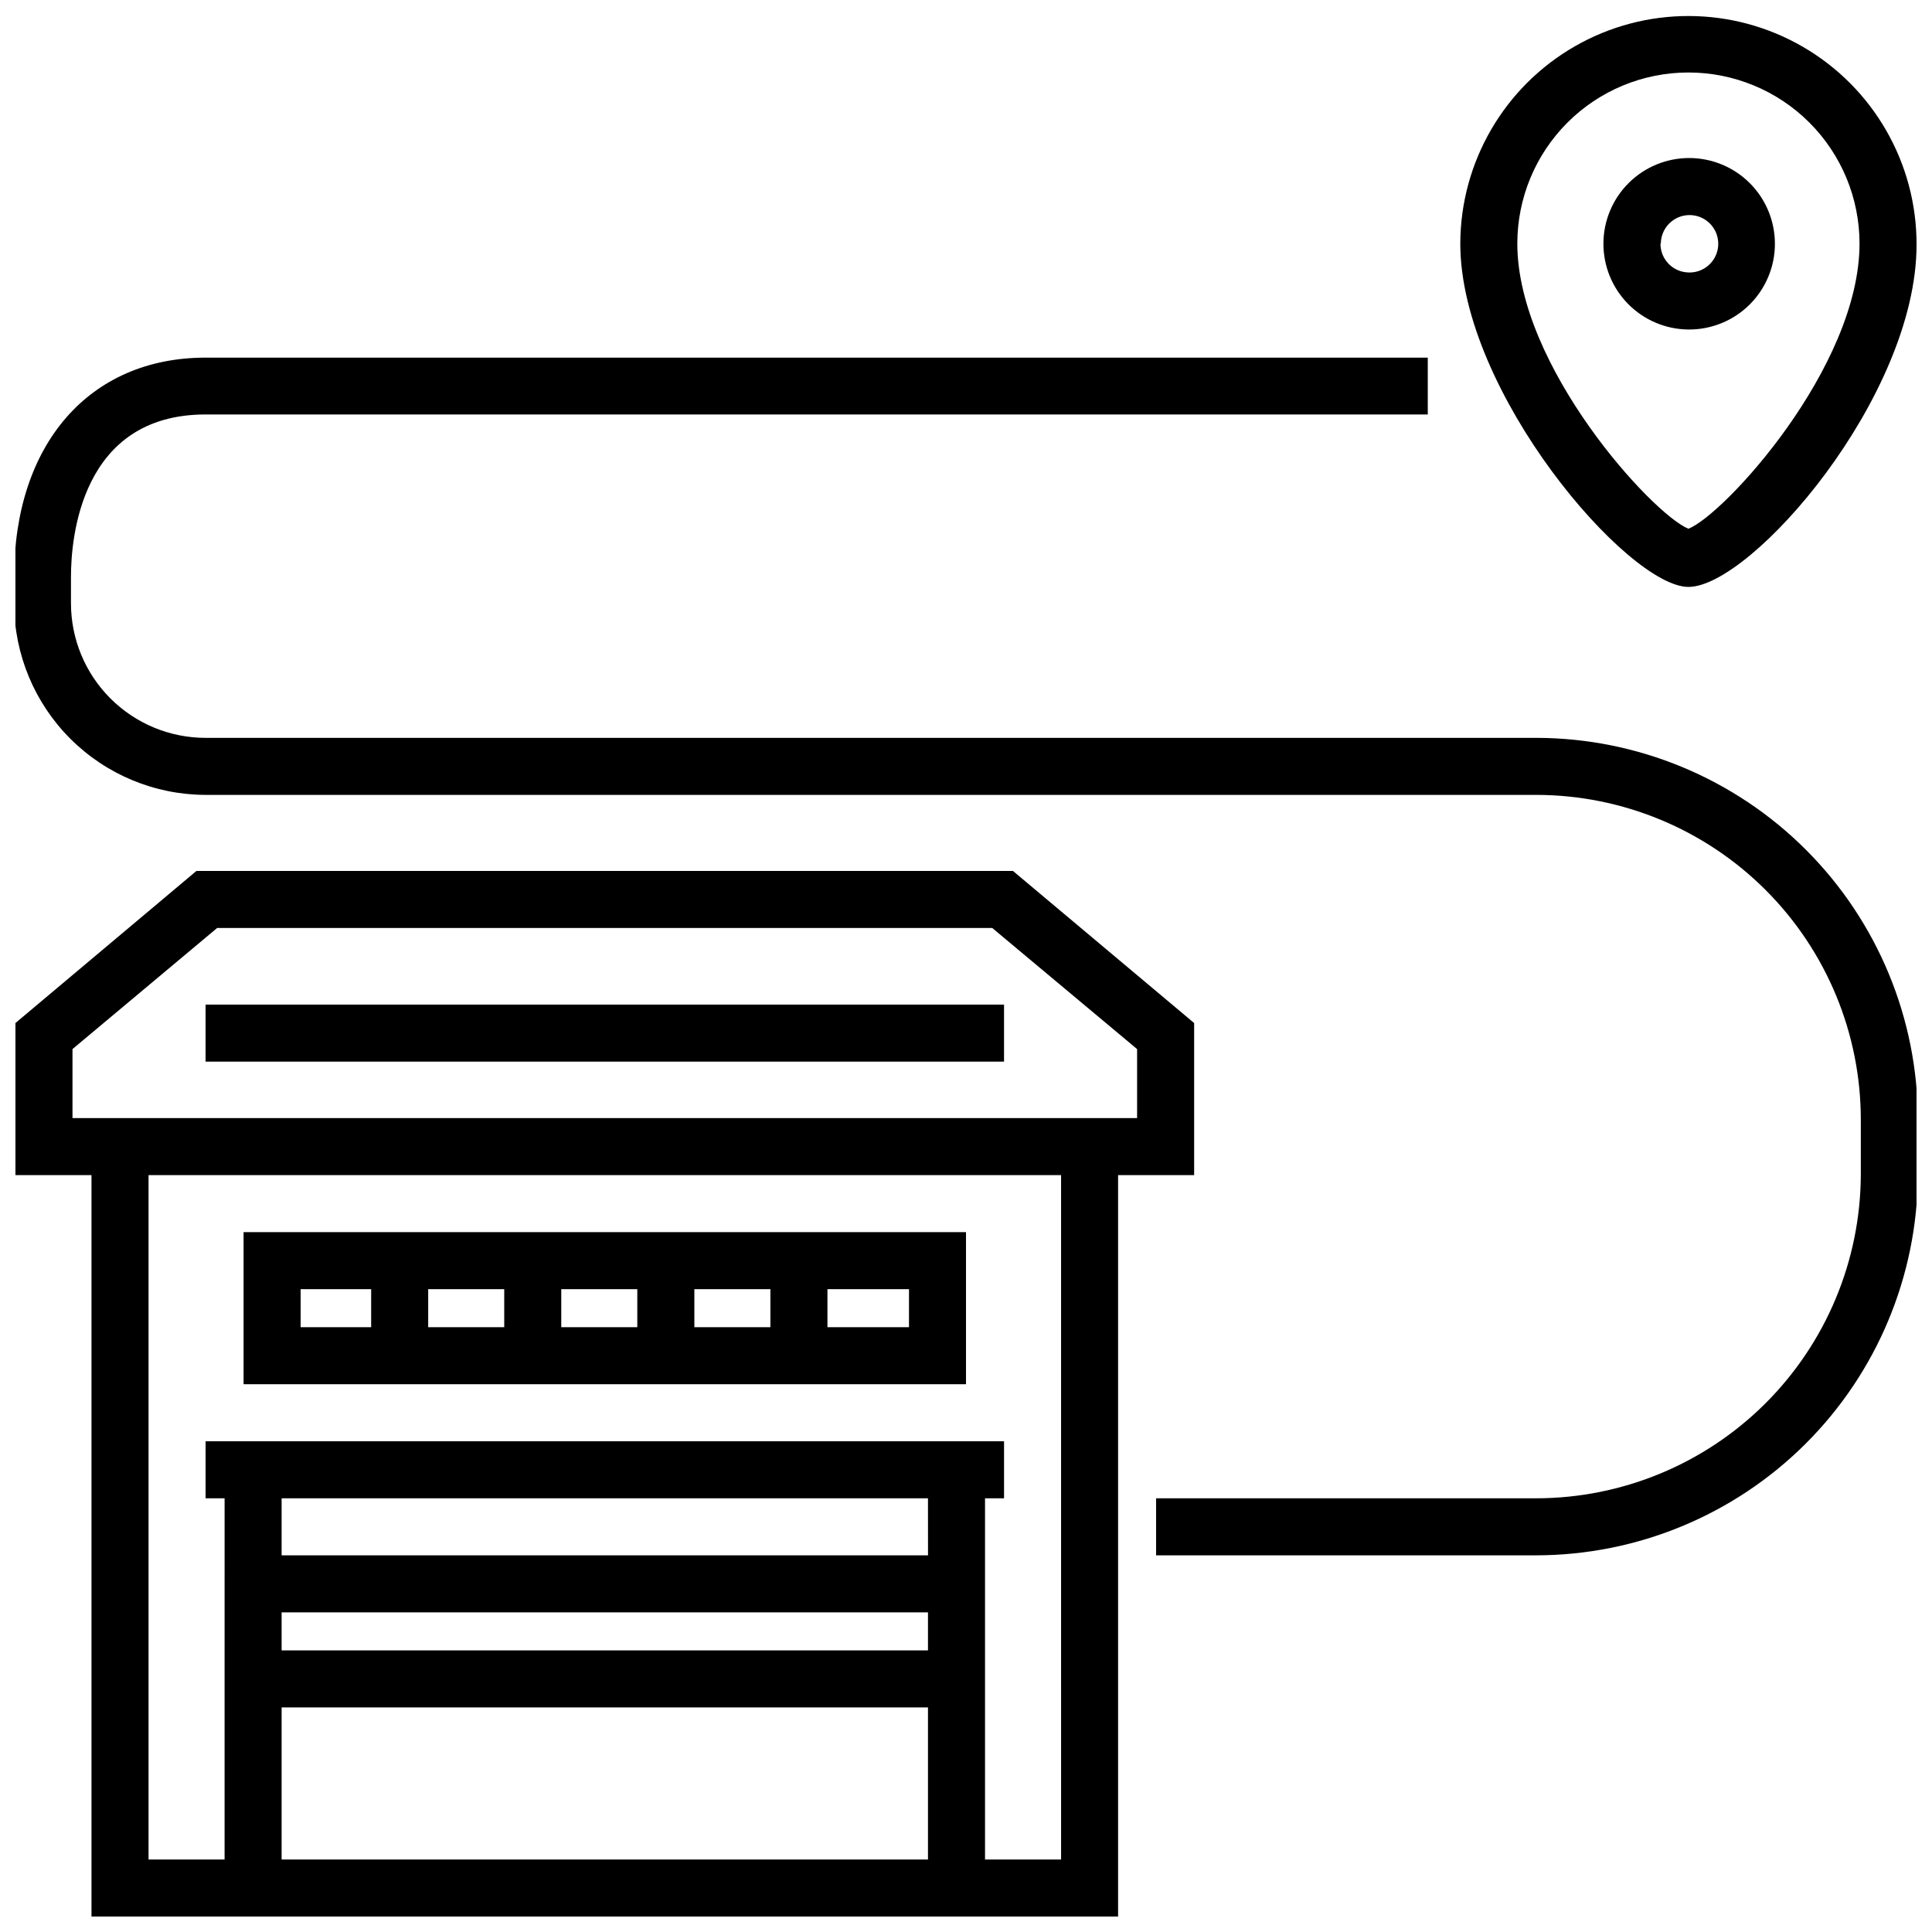
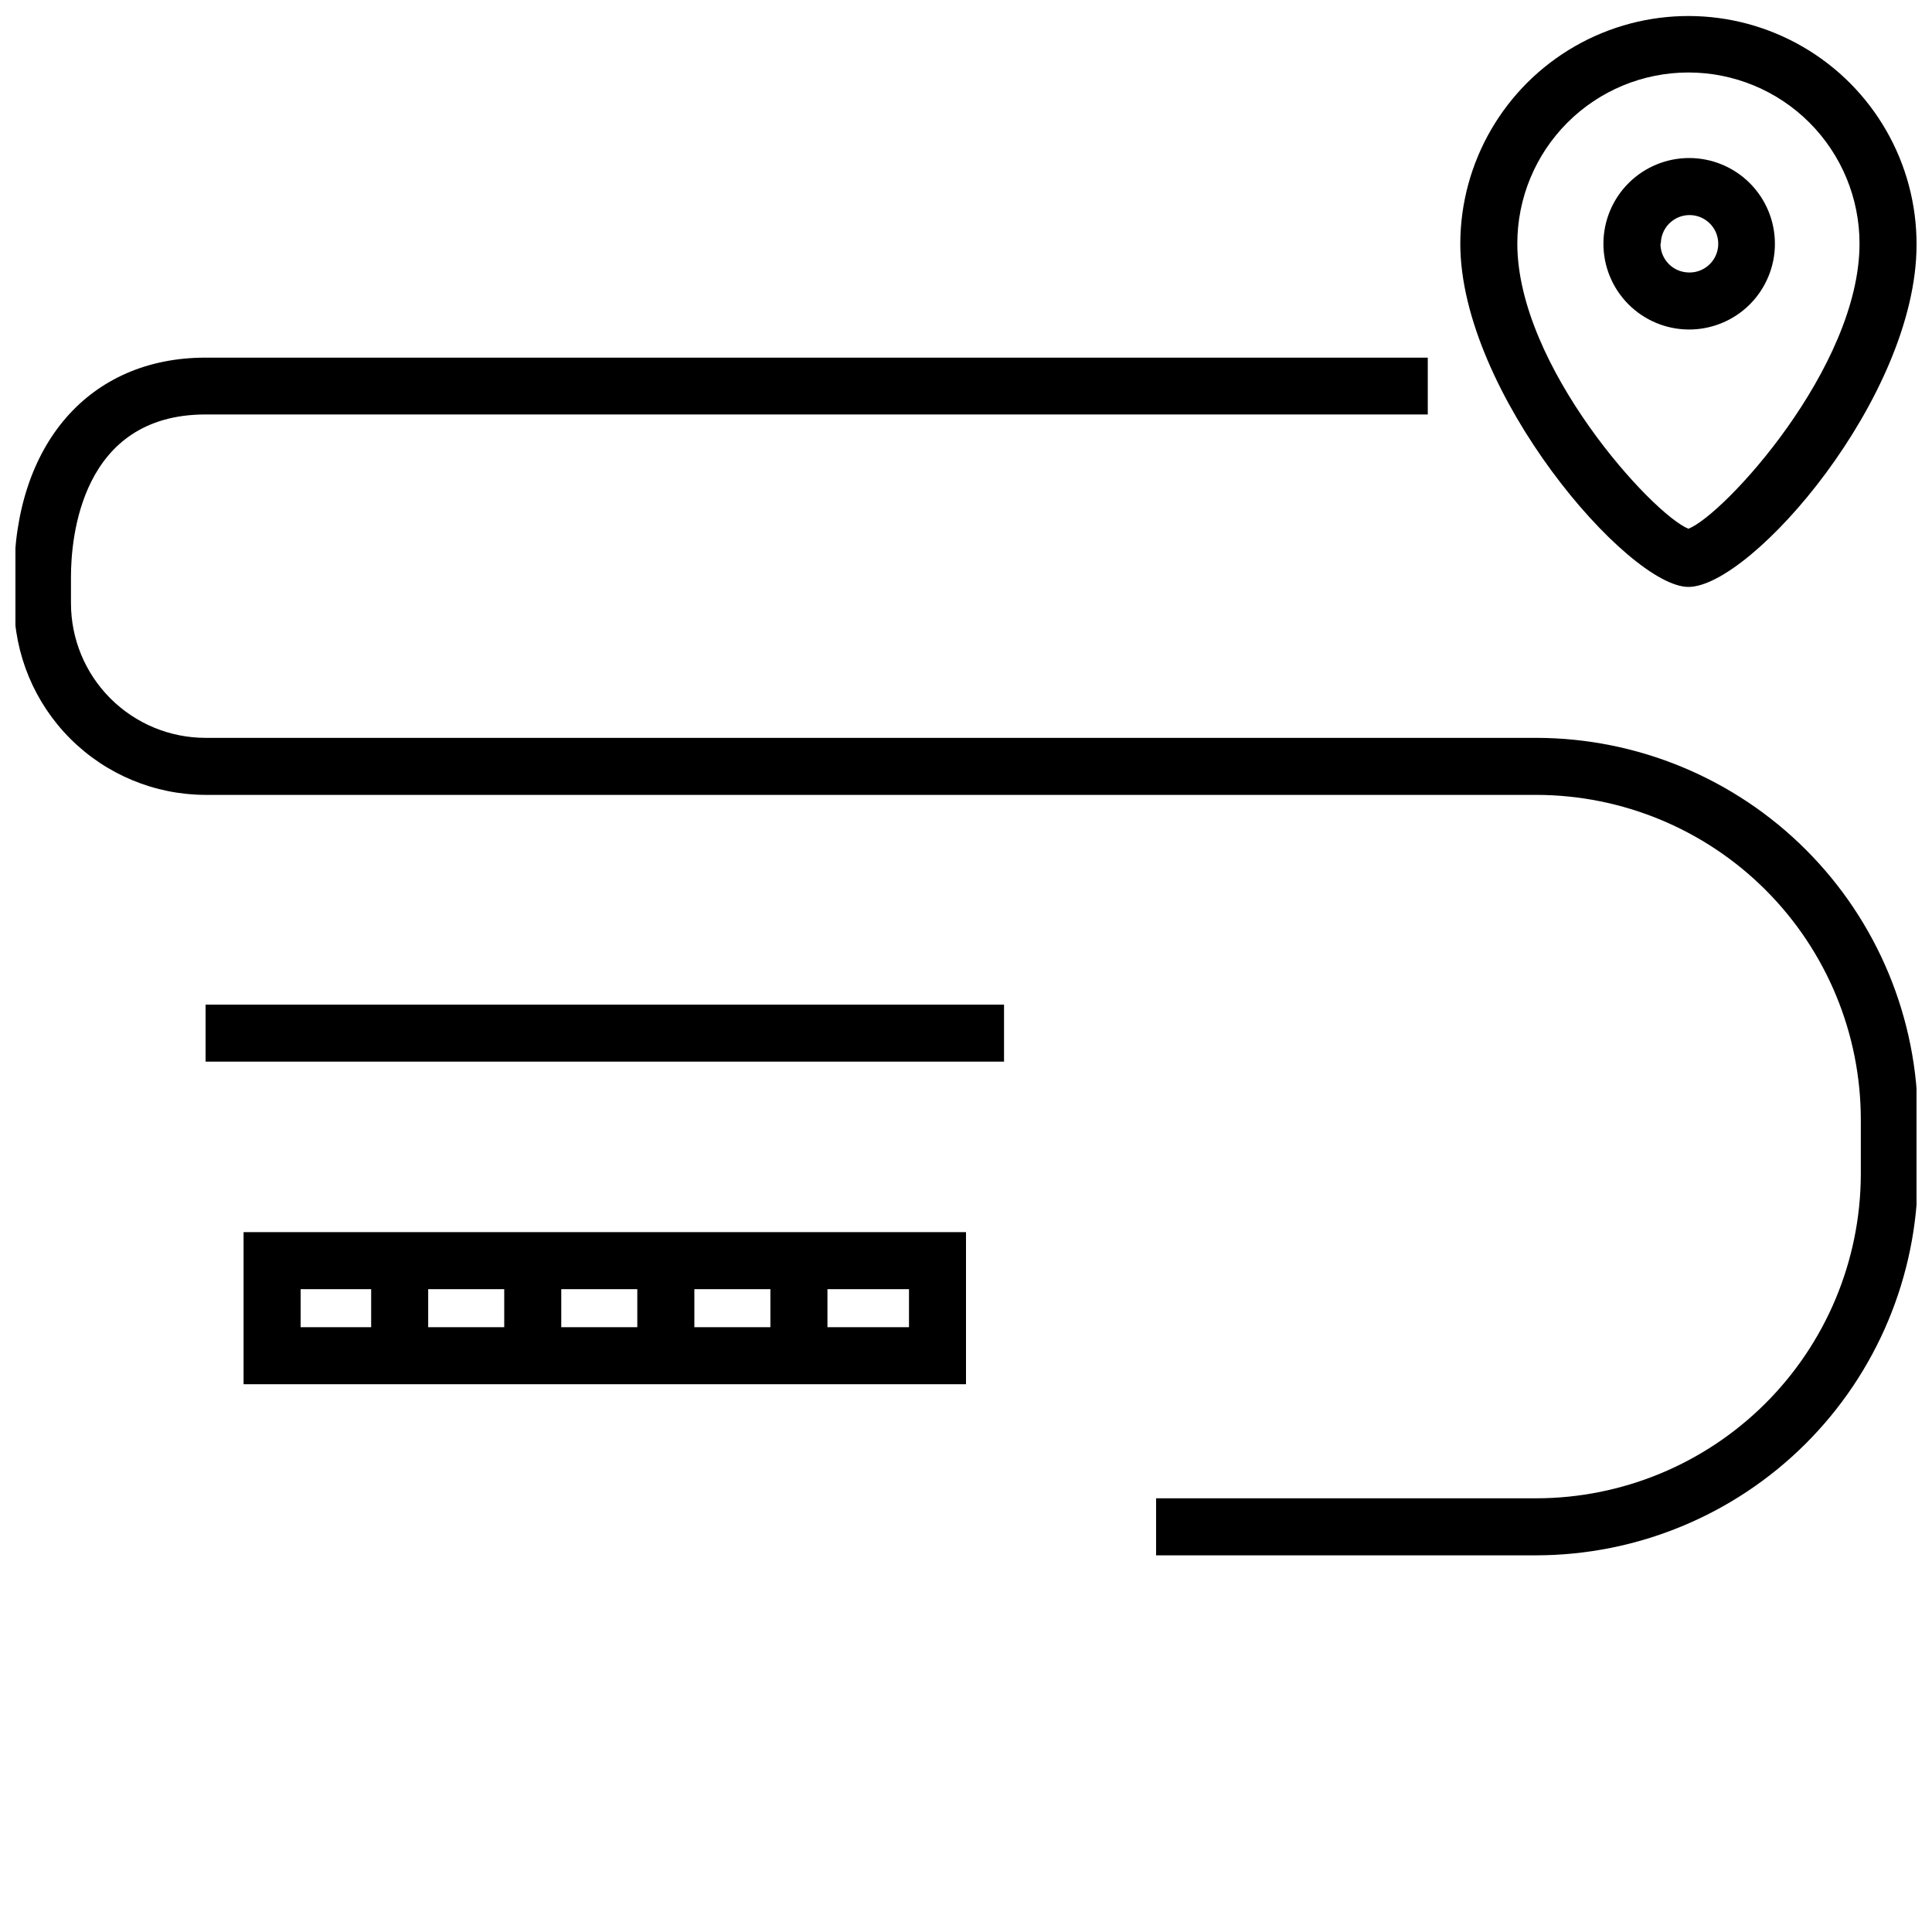
<svg xmlns="http://www.w3.org/2000/svg" width="800px" height="800px" version="1.1" viewBox="144 144 512 512">
  <defs>
    <clipPath id="c">
      <path d="m530 148.09h121.9v151.91h-121.9z" />
    </clipPath>
    <clipPath id="b">
-       <path d="m148.09 374h312.91v277.9h-312.91z" />
-     </clipPath>
+       </clipPath>
    <clipPath id="a">
      <path d="m148.09 238h503.81v319h-503.81z" />
    </clipPath>
  </defs>
  <g clip-path="url(#c)">
    <path d="m591.45 299.54c16.676 0 60.457-50.383 60.457-90.688 0.055-21.598-11.418-41.586-30.098-52.43-18.676-10.848-41.723-10.906-60.457-0.152-18.73 10.754-30.305 30.684-30.359 52.281 0 39.398 44.438 90.988 60.457 90.988zm0-136.33c12.027 0 23.559 4.777 32.062 13.281 8.504 8.504 13.281 20.035 13.281 32.062 0 32.848-35.922 71.895-45.344 75.57-9.574-3.879-45.344-43.023-45.344-75.57 0-12.027 4.777-23.559 13.281-32.062 8.504-8.504 20.039-13.281 32.062-13.281z" />
  </g>
  <path d="m614.37 208.55c-0.016-6.012-2.41-11.773-6.664-16.023-4.25-4.246-10.016-6.637-16.027-6.648-6.012-0.008-11.781 2.367-16.047 6.602-4.262 4.238-6.676 9.992-6.707 16.004s2.32 11.789 6.543 16.07 9.965 6.715 15.977 6.769c6.07 0.051 11.91-2.324 16.215-6.602 4.309-4.277 6.723-10.102 6.711-16.172zm-30.23 0c0.023-3.098 1.926-5.875 4.805-7.016 2.883-1.141 6.168-0.422 8.309 1.82 2.137 2.242 2.703 5.559 1.426 8.383-1.273 2.824-4.137 4.594-7.234 4.469-4.141-0.109-7.434-3.512-7.406-7.656z" />
  <g clip-path="url(#b)">
-     <path d="m460.46 455.42v-40.305l-48.016-40.305h-216.39l-47.961 40.305v40.305h20.152v196.48h272.06v-196.48zm-297.25-15.113v-18.289l38.34-32.094h205.4l38.391 32.094v18.289zm55.422 196.48v-40.305h171.29v40.305zm0-65.496h171.29v10.078h-171.29zm171.3-15.113h-171.3v-15.113h171.29zm35.266 80.609h-20.156v-95.723h5.039v-15.117h-211.6v15.113h5.039l-0.004 95.727h-20.152v-181.37h241.83z" />
-   </g>
+     </g>
  <path d="m400 470.53h-191.45v40.305h191.45zm-107.26 15.113h20.152v10.078h-20.152zm-15.113 10.078h-20.152v-10.078h20.152zm50.383-10.078h20.152v10.078h-20.152zm-104.34 0h18.691v10.078h-18.691zm139.61 10.078v-10.078h21.613v10.078z" />
  <path d="m198.48 410.23h211.6v15.113h-211.6z" />
  <g clip-path="url(#a)">
    <path d="m551.14 339.54h-352.66c-9.461 0-18.535-3.758-25.223-10.449-6.691-6.688-10.449-15.762-10.449-25.223v-7.055c0-10.078 2.57-42.977 35.668-42.977l323.9 0.004v-15.062h-323.9c-30.785 0-50.734 22.922-50.734 58.188v7.055c0.051 13.43 5.418 26.293 14.922 35.777 9.508 9.488 22.379 14.828 35.812 14.855h352.66c22.828 0.027 44.711 9.117 60.836 25.27 16.125 16.156 25.18 38.055 25.164 60.883v14.609c-0.117 22.738-9.23 44.508-25.34 60.555-16.113 16.047-37.918 25.066-60.66 25.094h-100.76v15.113h100.76c26.746-0.039 52.387-10.656 71.332-29.535 18.941-18.879 29.648-44.484 29.785-71.227v-14.609c0-26.832-10.648-52.566-29.609-71.555-18.957-18.984-44.676-29.672-71.508-29.711z" />
  </g>
</svg>